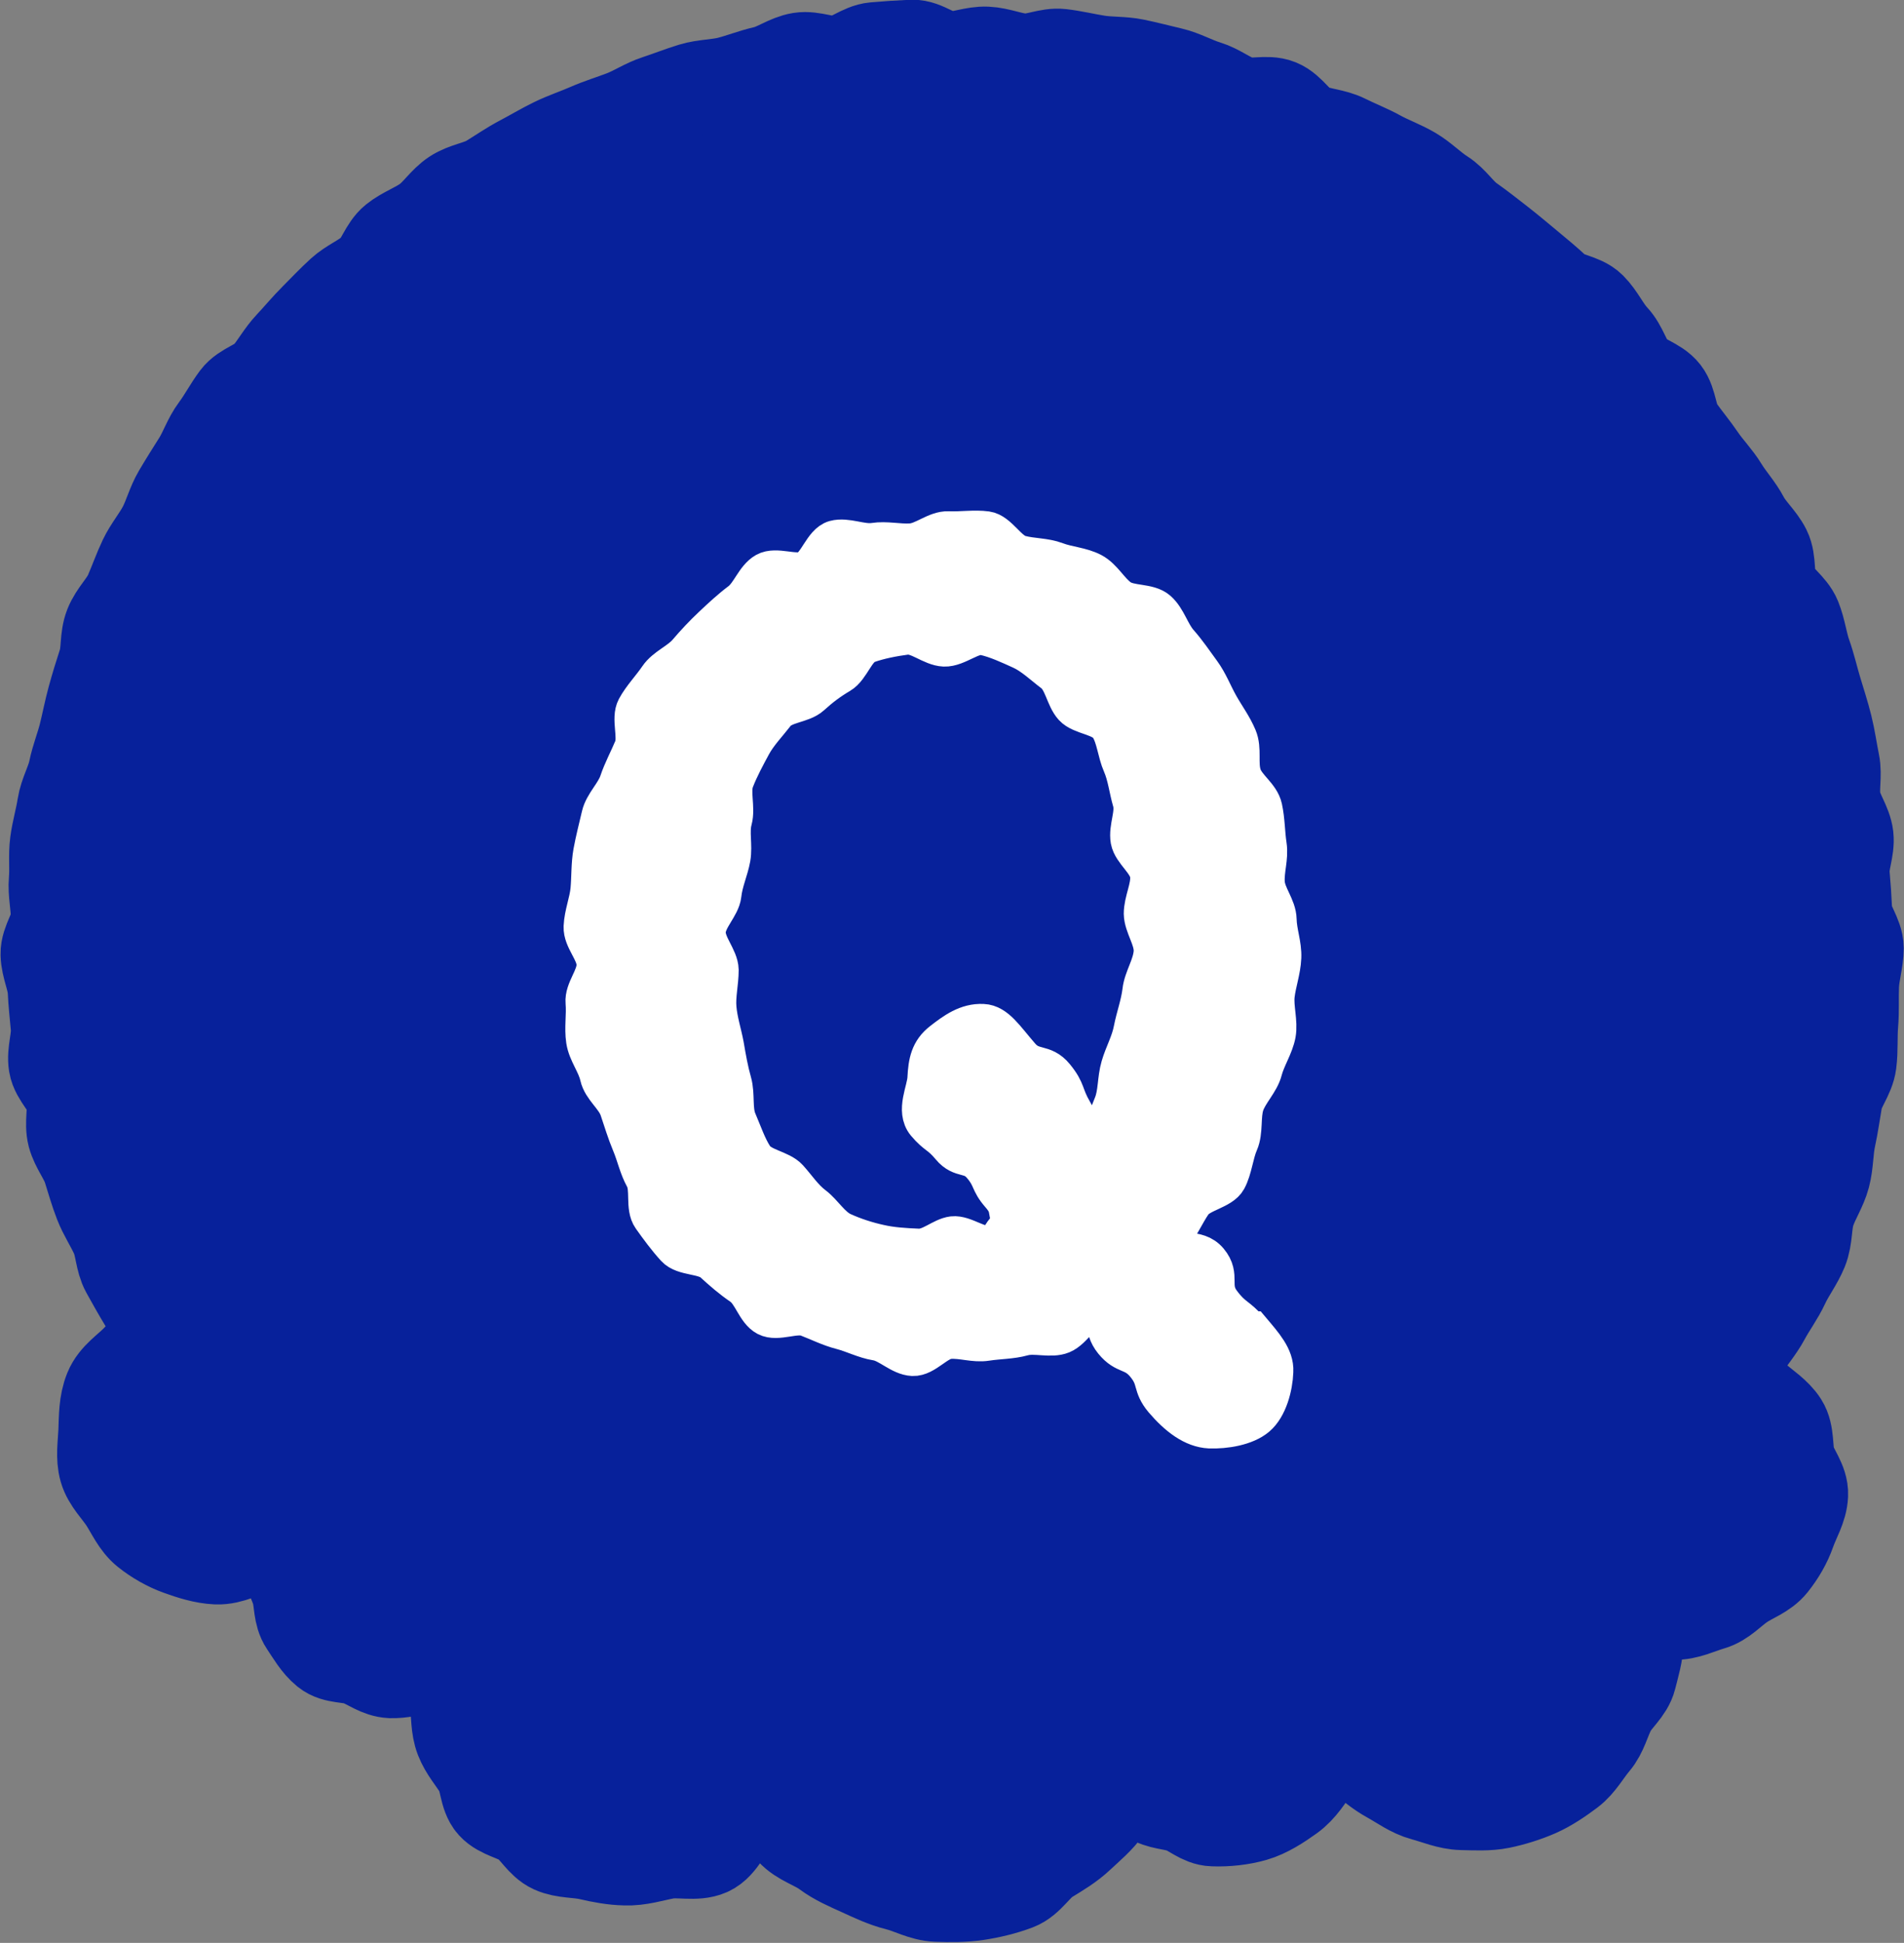
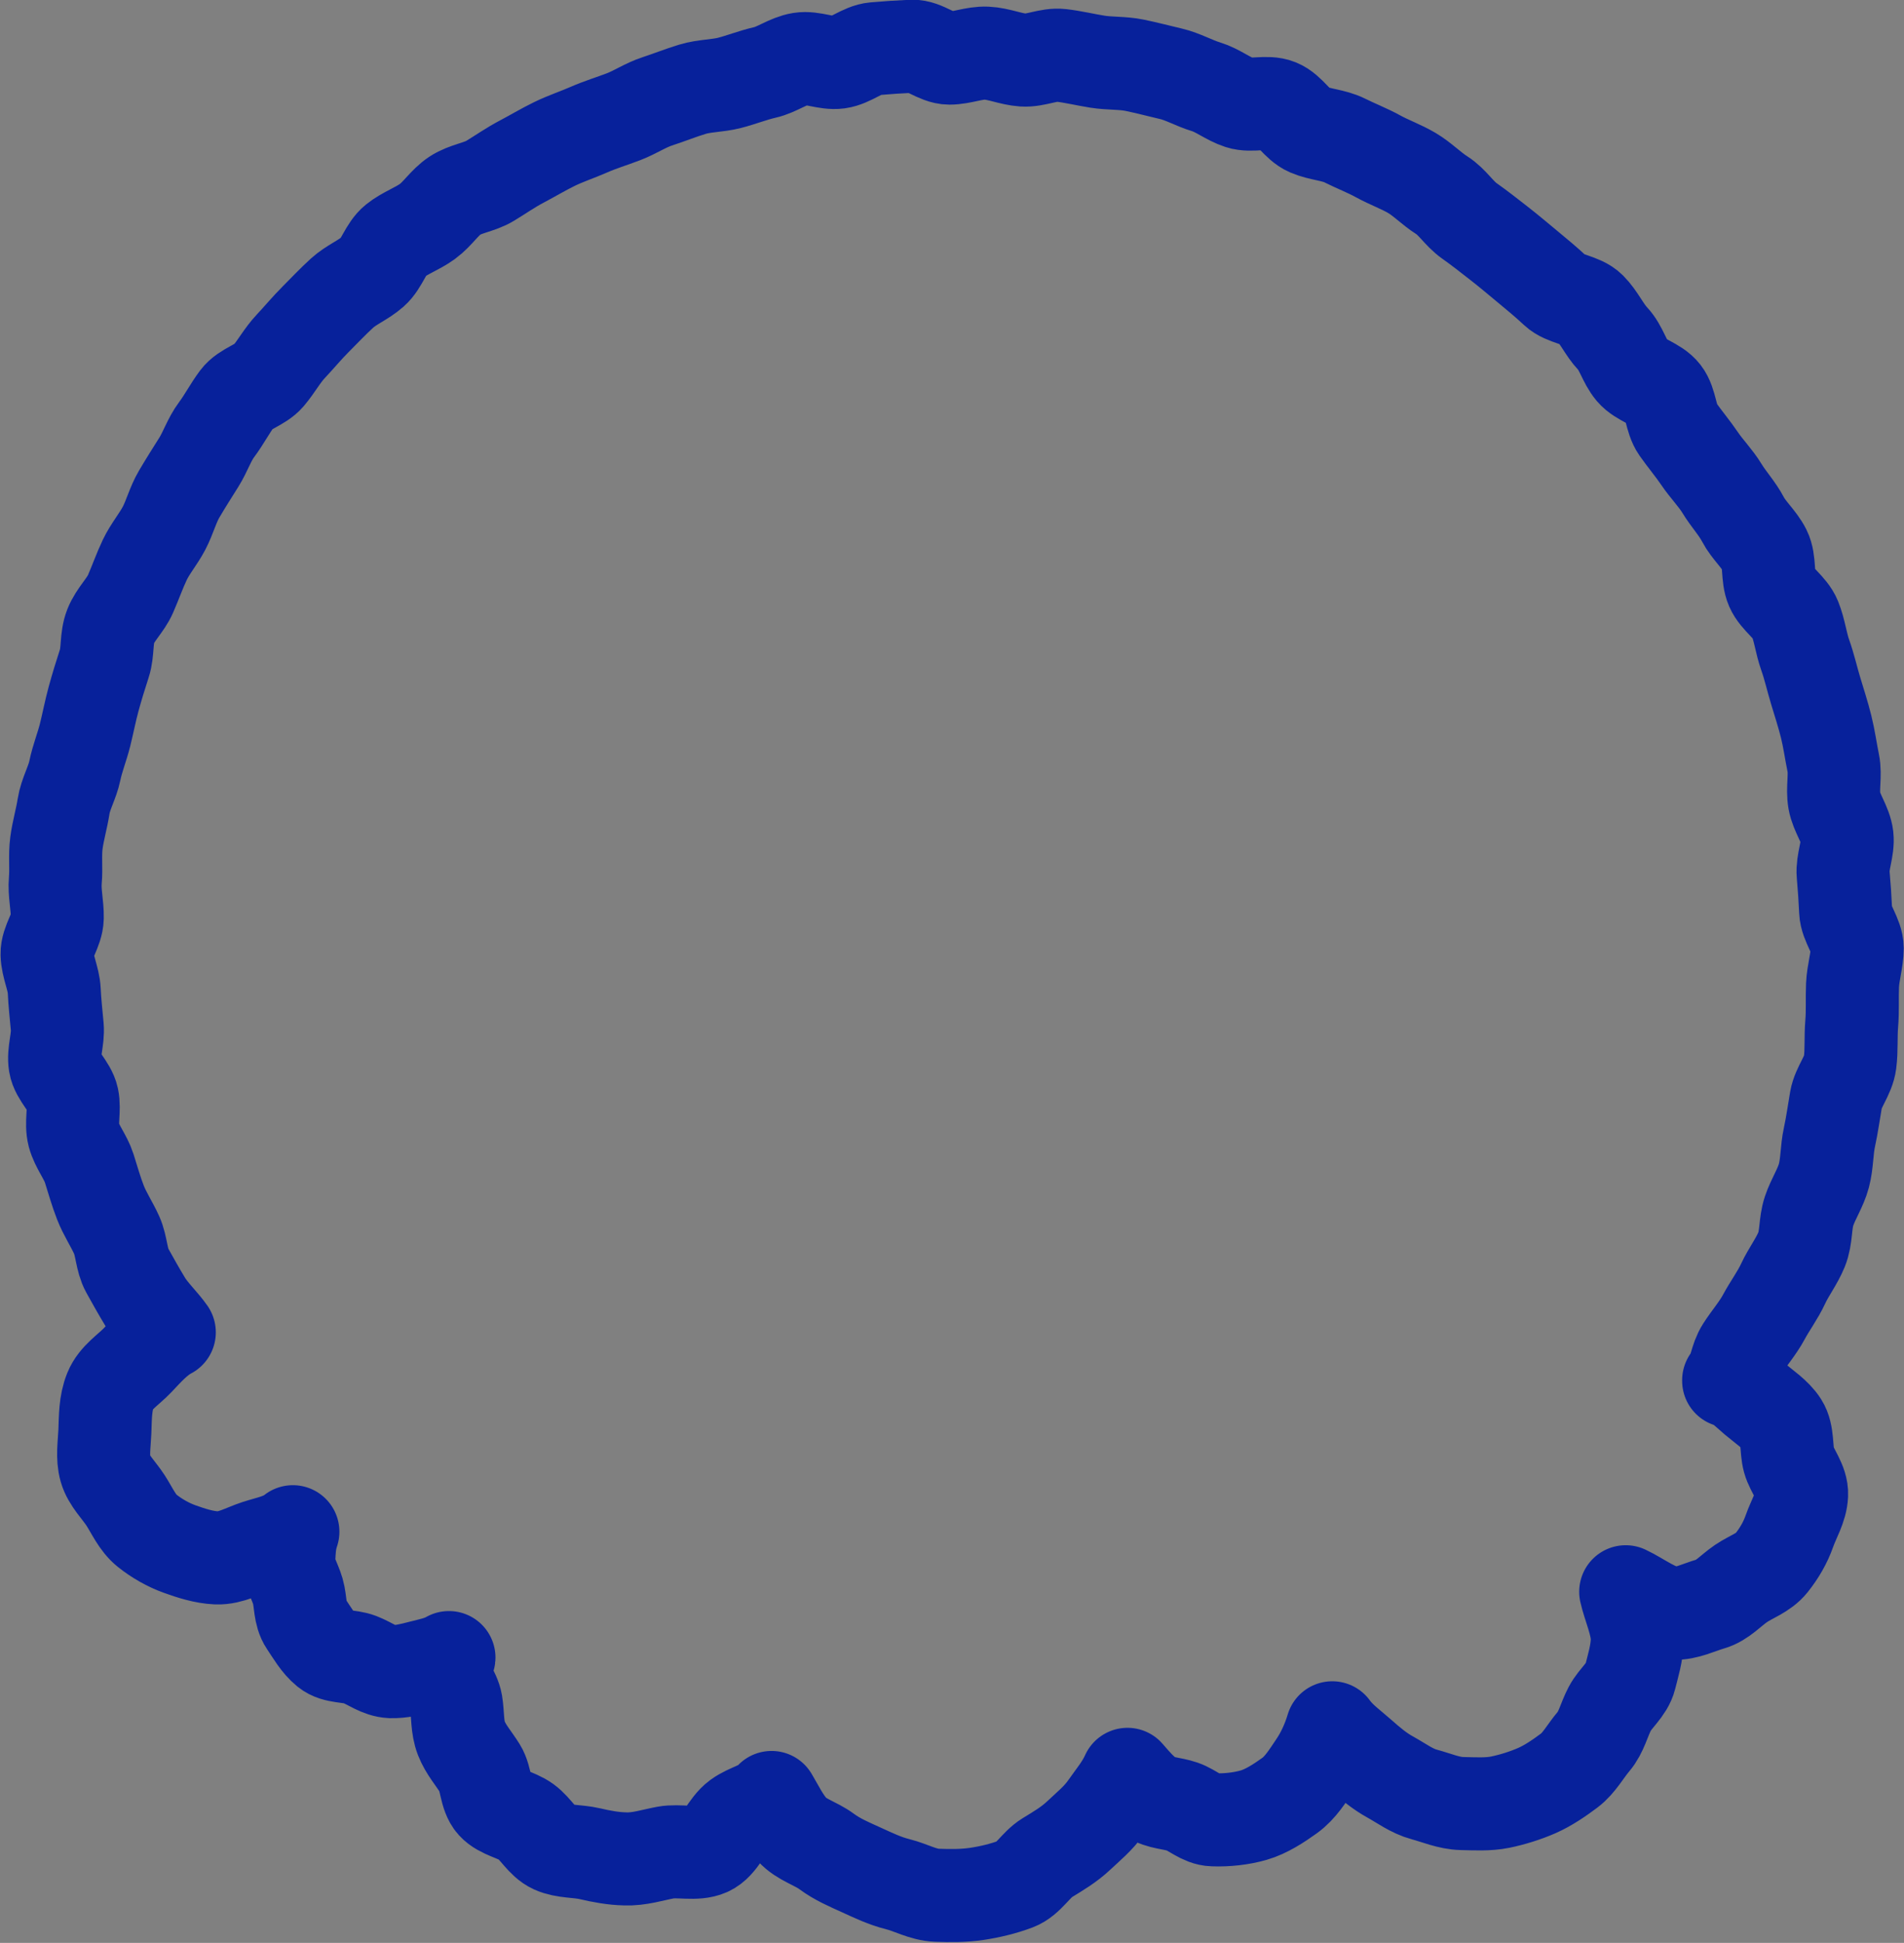
<svg xmlns="http://www.w3.org/2000/svg" id="_レイヤー_2" data-name="レイヤー 2" viewBox="0 0 69.17 70.55">
  <rect x="0" y="0" width="69.17" height="70.55" fill="#808080" stroke="none" />
  <defs>
    <style>
      .cls-1 {
        fill: #fff;
      }

      .cls-2 {
        stroke: #fff;
        stroke-miterlimit: 10;
        stroke-width: 1.37px;
      }

      .cls-2, .cls-3 {
        fill: none;
      }

      .cls-3 {
        stroke: #07219b;
        stroke-linecap: round;
        stroke-linejoin: round;
        stroke-width: 3.38px;
      }

      .cls-4 {
        fill: #07219b;
      }
    </style>
  </defs>
  <g id="design">
    <g>
      <g>
-         <path class="cls-4" d="M62.8,50.14c.27-.37.25-.78.5-1.17s.56-.74.78-1.15.5-.78.7-1.21.49-.8.67-1.24.12-.94.27-1.39.42-.84.54-1.29.1-.93.2-1.39.16-.91.24-1.37.45-.87.51-1.34.02-.93.06-1.41.01-.93.03-1.4.17-.91.17-1.35-.4-.89-.42-1.34-.05-.89-.09-1.34.19-.93.14-1.37-.38-.85-.46-1.3.05-.93-.04-1.37-.15-.89-.26-1.33-.25-.87-.38-1.3-.23-.88-.38-1.3-.2-.89-.37-1.31-.66-.71-.84-1.12-.06-.97-.26-1.37-.58-.72-.79-1.12-.53-.74-.76-1.12-.56-.71-.81-1.08-.54-.71-.8-1.08-.24-.95-.51-1.3-.85-.47-1.14-.81-.4-.84-.71-1.17-.5-.78-.82-1.1-.93-.33-1.26-.64-.67-.59-1.02-.88-.68-.57-1.04-.85-.7-.55-1.07-.81-.62-.69-1-.93-.7-.58-1.09-.81-.82-.38-1.22-.6-.82-.38-1.22-.58-.89-.21-1.31-.39-.68-.71-1.1-.88-.97.04-1.4-.1-.8-.45-1.23-.58-.84-.37-1.27-.47-.88-.22-1.32-.31-.91-.06-1.35-.13-.89-.18-1.33-.23-.92.2-1.37.17-.88-.23-1.33-.25-.9.18-1.35.18-.91-.45-1.36-.43-.91.05-1.36.09-.86.43-1.31.49-.94-.19-1.38-.12-.85.39-1.29.49-.86.27-1.29.38-.91.1-1.34.23-.85.3-1.28.44-.81.4-1.23.56-.85.29-1.26.47-.84.32-1.25.52-.79.43-1.19.64-.77.47-1.15.7-.89.28-1.27.53-.63.67-1,.94-.82.42-1.17.7-.48.83-.82,1.13-.78.47-1.11.77-.64.63-.96.95-.6.66-.91.99-.52.73-.81,1.07-.86.46-1.13.82-.48.77-.75,1.13-.41.81-.65,1.19-.48.76-.71,1.15-.34.84-.55,1.24-.51.75-.7,1.15-.34.83-.52,1.24-.55.74-.72,1.17-.09.92-.23,1.35-.27.85-.39,1.29-.2.87-.31,1.31-.28.85-.37,1.29-.34.85-.41,1.3-.2.88-.26,1.33,0,.91-.04,1.36.08.9.07,1.36-.38.88-.37,1.32.24.89.26,1.32.07.88.11,1.32-.15.92-.08,1.35.54.81.63,1.23-.06.92.05,1.34.43.8.56,1.21.25.84.41,1.25.41.78.59,1.18.17.9.38,1.28.43.77.66,1.15.62.74.87,1.1c-.44.23-.8.64-1.14,1s-.81.64-1,1.11-.18.97-.2,1.49c-.02.46-.1.94.02,1.36s.49.77.73,1.14.43.82.78,1.1.77.52,1.19.67.88.3,1.34.32c.51.02,1-.27,1.46-.42s.92-.22,1.31-.53c-.12.35-.13.63-.15,1.02-.02.42.22.76.33,1.14s.06.83.29,1.17.44.72.76.98.81.18,1.2.33.71.42,1.13.44c.38.01.73-.08,1.08-.17s.72-.16,1.03-.34c-.01.13-.18.24-.18.37-.02.45.37.86.44,1.28s.03.87.19,1.28.45.73.68,1.1.19.96.48,1.28.83.39,1.19.65.59.74.99.92.89.14,1.32.24.85.18,1.29.19c.51.02.99-.14,1.47-.23s1.1.09,1.55-.11.66-.86,1.07-1.16.9-.35,1.23-.73c.25.42.43.81.75,1.17s.86.5,1.25.79.82.47,1.26.67.85.4,1.33.52.91.38,1.41.4.99.02,1.46-.05.97-.19,1.42-.36.72-.7,1.13-.95.8-.48,1.15-.81.71-.62.99-1.02.58-.75.78-1.2c.26.3.52.61.85.83s.76.21,1.14.34.71.47,1.12.48c.5.02,1.03-.04,1.48-.17s.91-.43,1.3-.71.66-.72.93-1.12.48-.87.62-1.34c.27.38.68.67,1.03.98s.68.59,1.08.81.78.51,1.23.63.9.32,1.37.33.95.04,1.39-.05.92-.24,1.33-.42.82-.46,1.18-.73.59-.71.88-1.05.38-.79.59-1.19.63-.7.74-1.14.25-.89.26-1.35c.02-.54-.31-1.26-.42-1.76.5.23,1.17.76,1.75.78.46.02.92-.22,1.34-.34s.73-.49,1.1-.74.82-.39,1.1-.74.51-.74.66-1.17.42-.85.44-1.31-.35-.86-.46-1.26-.03-.95-.26-1.31-.65-.63-.98-.91-.54-.52-.95-.68Z" />
        <path class="cls-3" d="M62.8,50.14c.27-.37.25-.78.5-1.17s.56-.74.78-1.15.5-.78.7-1.21.49-.8.67-1.24.12-.94.27-1.39.42-.84.54-1.29.1-.93.2-1.39.16-.91.24-1.37.45-.87.51-1.34.02-.93.06-1.41.01-.93.03-1.4.17-.91.17-1.35-.4-.89-.42-1.34-.05-.89-.09-1.34.19-.93.14-1.37-.38-.85-.46-1.3.05-.93-.04-1.37-.15-.89-.26-1.33-.25-.87-.38-1.3-.23-.88-.38-1.3-.2-.89-.37-1.31-.66-.71-.84-1.12-.06-.97-.26-1.37-.58-.72-.79-1.12-.53-.74-.76-1.12-.56-.71-.81-1.08-.54-.71-.8-1.08-.24-.95-.51-1.3-.85-.47-1.14-.81-.4-.84-.71-1.17-.5-.78-.82-1.1-.93-.33-1.26-.64-.67-.59-1.02-.88-.68-.57-1.04-.85-.7-.55-1.07-.81-.62-.69-1-.93-.7-.58-1.09-.81-.82-.38-1.22-.6-.82-.38-1.22-.58-.89-.21-1.31-.39-.68-.71-1.1-.88-.97.04-1.4-.1-.8-.45-1.23-.58-.84-.37-1.27-.47-.88-.22-1.32-.31-.91-.06-1.35-.13-.89-.18-1.33-.23-.92.2-1.37.17-.88-.23-1.33-.25-.9.18-1.35.18-.91-.45-1.36-.43-.91.05-1.36.09-.86.43-1.31.49-.94-.19-1.38-.12-.85.39-1.29.49-.86.27-1.29.38-.91.1-1.34.23-.85.3-1.28.44-.81.4-1.23.56-.85.29-1.26.47-.84.32-1.25.52-.79.43-1.19.64-.77.47-1.15.7-.89.28-1.27.53-.63.67-1,.94-.82.42-1.17.7-.48.83-.82,1.13-.78.47-1.11.77-.64.63-.96.95-.6.66-.91.99-.52.73-.81,1.07-.86.46-1.13.82-.48.77-.75,1.13-.41.81-.65,1.19-.48.76-.71,1.15-.34.84-.55,1.24-.51.75-.7,1.15-.34.83-.52,1.24-.55.74-.72,1.17-.09.92-.23,1.35-.27.85-.39,1.29-.2.87-.31,1.31-.28.85-.37,1.29-.34.85-.41,1.3-.2.88-.26,1.33,0,.91-.04,1.36.08.9.07,1.36-.38.88-.37,1.32.24.89.26,1.32.07.88.11,1.32-.15.92-.08,1.35.54.81.63,1.23-.06.92.05,1.34.43.8.56,1.21.25.84.41,1.25.41.78.59,1.18.17.9.38,1.28.43.77.66,1.15.62.74.87,1.1c-.44.23-.8.64-1.14,1s-.81.64-1,1.11-.18.97-.2,1.49c-.02.46-.1.94.02,1.36s.49.77.73,1.14.43.82.78,1.1.77.52,1.19.67.88.3,1.34.32c.51.02,1-.27,1.46-.42s.92-.22,1.31-.53c-.12.35-.13.63-.15,1.02-.02.42.22.76.33,1.14s.06.83.29,1.17.44.72.76.98.81.18,1.2.33.71.42,1.13.44c.38.01.73-.08,1.08-.17s.72-.16,1.03-.34c-.01.13-.18.24-.18.37-.02.45.37.86.44,1.28s.03.87.19,1.28.45.73.68,1.1.19.96.48,1.28.83.39,1.19.65.59.74.99.92.89.14,1.32.24.85.18,1.29.19c.51.02.99-.14,1.47-.23s1.1.09,1.55-.11.66-.86,1.07-1.16.9-.35,1.23-.73c.25.42.43.81.75,1.17s.86.5,1.25.79.82.47,1.26.67.85.4,1.33.52.91.38,1.41.4.99.02,1.46-.05.97-.19,1.42-.36.72-.7,1.13-.95.8-.48,1.15-.81.71-.62.99-1.02.58-.75.78-1.2c.26.3.52.61.85.83s.76.21,1.14.34.71.47,1.12.48c.5.02,1.03-.04,1.48-.17s.91-.43,1.3-.71.66-.72.93-1.12.48-.87.62-1.34c.27.38.68.67,1.03.98s.68.59,1.08.81.78.51,1.23.63.9.32,1.37.33.95.04,1.39-.05.92-.24,1.33-.42.82-.46,1.18-.73.59-.71.88-1.05.38-.79.59-1.19.63-.7.74-1.14.25-.89.26-1.35c.02-.54-.31-1.26-.42-1.76.5.23,1.17.76,1.75.78.46.02.92-.22,1.34-.34s.73-.49,1.1-.74.82-.39,1.1-.74.51-.74.66-1.17.42-.85.44-1.31-.35-.86-.46-1.26-.03-.95-.26-1.31-.65-.63-.98-.91-.54-.52-.95-.68Z" />
      </g>
      <g>
-         <path class="cls-1" d="M45.48,48.3c.43.51.85.97.82,1.5-.02.57-.22,1.31-.63,1.66s-1.16.47-1.73.45c-.6-.03-1.16-.45-1.69-1.07-.45-.54-.21-.73-.65-1.27s-.73-.31-1.17-.85-.1-.92-.68-1.31c-.39.22-.75.89-1.16,1.06s-.99-.04-1.42.08-.88.11-1.33.18-.88-.1-1.34-.07-.88.64-1.34.62c-.46-.02-.88-.49-1.32-.56s-.85-.29-1.28-.4-.82-.31-1.24-.47-1.08.19-1.48-.02-.53-.86-.91-1.12-.69-.53-1.03-.84-1.07-.21-1.38-.55-.59-.72-.86-1.1-.05-1.04-.27-1.44-.3-.82-.48-1.25-.29-.81-.44-1.25-.62-.75-.72-1.2-.43-.84-.5-1.3.02-.92-.02-1.38.41-.91.4-1.38-.49-.9-.47-1.37c.02-.46.21-.91.25-1.35s.02-.92.1-1.36.2-.9.3-1.33.51-.8.65-1.22.36-.82.53-1.23-.11-1.07.1-1.46.56-.75.81-1.12.76-.56,1.05-.9.59-.66.92-.97.65-.61,1.01-.88.53-.86.92-1.08,1.06.11,1.47-.06.61-.99,1.05-1.11.98.16,1.43.09.9.05,1.35.02.9-.46,1.35-.44c.46.02.95-.06,1.39,0s.78.75,1.22.87.9.09,1.32.25.91.18,1.31.39.63.69,1,.95,1.04.14,1.38.44.47.83.77,1.17.55.71.82,1.08.42.78.65,1.19.49.75.67,1.18.02.93.16,1.37.66.73.76,1.19.09.9.16,1.36-.1.9-.07,1.36.42.87.43,1.34.19.91.17,1.38c-.02.47-.19.93-.24,1.37s.12.97.04,1.41-.38.89-.49,1.32-.52.82-.66,1.24-.03.98-.21,1.39-.22.95-.43,1.34-.99.48-1.25.85-.53.98-.83,1.32c.29.66.95.22,1.41.77s.02.91.45,1.49.57.48,1.04,1.03ZM39.82,41.56c.23-.4.4-.98.59-1.44.18-.43.13-.92.27-1.4.13-.45.37-.86.46-1.34.09-.46.26-.91.32-1.4.05-.46.38-.92.41-1.42.02-.47-.35-.93-.36-1.38,0-.47.27-.95.23-1.39-.04-.47-.63-.84-.71-1.28-.08-.46.2-.98.07-1.41-.13-.45-.18-.93-.36-1.34-.19-.43-.22-.97-.46-1.35-.25-.4-1.01-.4-1.31-.73s-.36-.96-.72-1.23-.74-.64-1.16-.83-.89-.41-1.34-.51c-.43-.1-.97.43-1.45.41-.47-.02-.95-.49-1.39-.43-.46.06-.97.16-1.39.31s-.6.87-.99,1.1-.71.47-1.05.78-1.02.28-1.3.66c-.27.35-.63.72-.85,1.13-.21.39-.45.83-.62,1.27-.16.41.05.98-.07,1.44-.12.43.02.91-.06,1.38-.08.44-.28.86-.33,1.33-.05.44-.55.87-.57,1.34-.02.47.46.94.47,1.39,0,.47-.12.94-.08,1.38.04.47.19.92.27,1.35.08.47.16.92.28,1.34.13.46.01,1,.19,1.41.19.44.35.92.59,1.29.25.4.96.45,1.26.78s.55.72.91.99.63.76,1.05.95.88.34,1.34.44c.43.1.92.13,1.4.15.44.02.85-.4,1.25-.45.43-.05.98.44,1.38.32s.37-.51.75-.7c-.21-.58-.03-.63-.43-1.09s-.26-.58-.66-1.05-.73-.19-1.13-.67-.5-.39-.9-.86c-.39-.47.01-1.2.03-1.65.03-.58.11-1,.56-1.35s.91-.69,1.5-.66c.49.02.82.56,1.36,1.18.45.54.83.22,1.27.76s.31.66.66,1.26c.37.64.23.82.83,1.19Z" />
-         <path class="cls-2" d="M45.48,48.3c.43.51.85.97.82,1.5-.02.57-.22,1.31-.63,1.66s-1.16.47-1.73.45c-.6-.03-1.16-.45-1.69-1.07-.45-.54-.21-.73-.65-1.27s-.73-.31-1.17-.85-.1-.92-.68-1.31c-.39.22-.75.89-1.16,1.06s-.99-.04-1.42.08-.88.11-1.33.18-.88-.1-1.34-.07-.88.64-1.34.62c-.46-.02-.88-.49-1.32-.56s-.85-.29-1.28-.4-.82-.31-1.24-.47-1.08.19-1.48-.02-.53-.86-.91-1.12-.69-.53-1.03-.84-1.07-.21-1.38-.55-.59-.72-.86-1.1-.05-1.04-.27-1.44-.3-.82-.48-1.25-.29-.81-.44-1.25-.62-.75-.72-1.2-.43-.84-.5-1.3.02-.92-.02-1.38.41-.91.4-1.38-.49-.9-.47-1.37c.02-.46.21-.91.25-1.35s.02-.92.1-1.36.2-.9.3-1.33.51-.8.65-1.22.36-.82.53-1.23-.11-1.07.1-1.46.56-.75.81-1.12.76-.56,1.05-.9.59-.66.92-.97.65-.61,1.01-.88.53-.86.92-1.08,1.06.11,1.47-.06.61-.99,1.05-1.11.98.16,1.43.09.9.05,1.35.02.9-.46,1.35-.44c.46.02.95-.06,1.39,0s.78.75,1.22.87.9.09,1.32.25.91.18,1.31.39.63.69,1,.95,1.04.14,1.38.44.47.83.77,1.17.55.71.82,1.08.42.78.65,1.19.49.75.67,1.18.02.93.16,1.37.66.73.76,1.19.09.9.16,1.36-.1.9-.07,1.36.42.87.43,1.34.19.91.17,1.38c-.02.47-.19.93-.24,1.37s.12.97.04,1.41-.38.89-.49,1.32-.52.82-.66,1.24-.03.98-.21,1.39-.22.95-.43,1.34-.99.48-1.25.85-.53.98-.83,1.32c.29.66.95.22,1.41.77s.02.91.45,1.49.57.48,1.04,1.03ZM39.82,41.56c.23-.4.4-.98.59-1.44.18-.43.13-.92.27-1.4.13-.45.37-.86.46-1.34.09-.46.26-.91.32-1.4.05-.46.38-.92.41-1.42.02-.47-.35-.93-.36-1.38,0-.47.27-.95.23-1.39-.04-.47-.63-.84-.71-1.28-.08-.46.2-.98.07-1.41-.13-.45-.18-.93-.36-1.34-.19-.43-.22-.97-.46-1.35-.25-.4-1.01-.4-1.31-.73s-.36-.96-.72-1.23-.74-.64-1.16-.83-.89-.41-1.34-.51c-.43-.1-.97.43-1.45.41-.47-.02-.95-.49-1.39-.43-.46.06-.97.16-1.39.31s-.6.87-.99,1.1-.71.47-1.05.78-1.02.28-1.3.66c-.27.35-.63.72-.85,1.13-.21.39-.45.83-.62,1.27-.16.41.05.98-.07,1.44-.12.43.02.91-.06,1.38-.08.44-.28.86-.33,1.33-.05.44-.55.87-.57,1.34-.02.47.46.94.47,1.39,0,.47-.12.94-.08,1.38.04.47.19.92.27,1.35.08.47.16.92.28,1.34.13.46.01,1,.19,1.41.19.44.35.92.59,1.29.25.4.96.45,1.26.78s.55.72.91.99.63.76,1.05.95.88.34,1.34.44c.43.1.92.13,1.4.15.44.02.85-.4,1.25-.45.43-.05.98.44,1.38.32s.37-.51.75-.7c-.21-.58-.03-.63-.43-1.09s-.26-.58-.66-1.05-.73-.19-1.13-.67-.5-.39-.9-.86c-.39-.47.01-1.2.03-1.65.03-.58.11-1,.56-1.35s.91-.69,1.5-.66c.49.02.82.56,1.36,1.18.45.54.83.22,1.27.76s.31.66.66,1.26c.37.64.23.82.83,1.19Z" />
-       </g>
+         </g>
    </g>
  </g>
</svg>